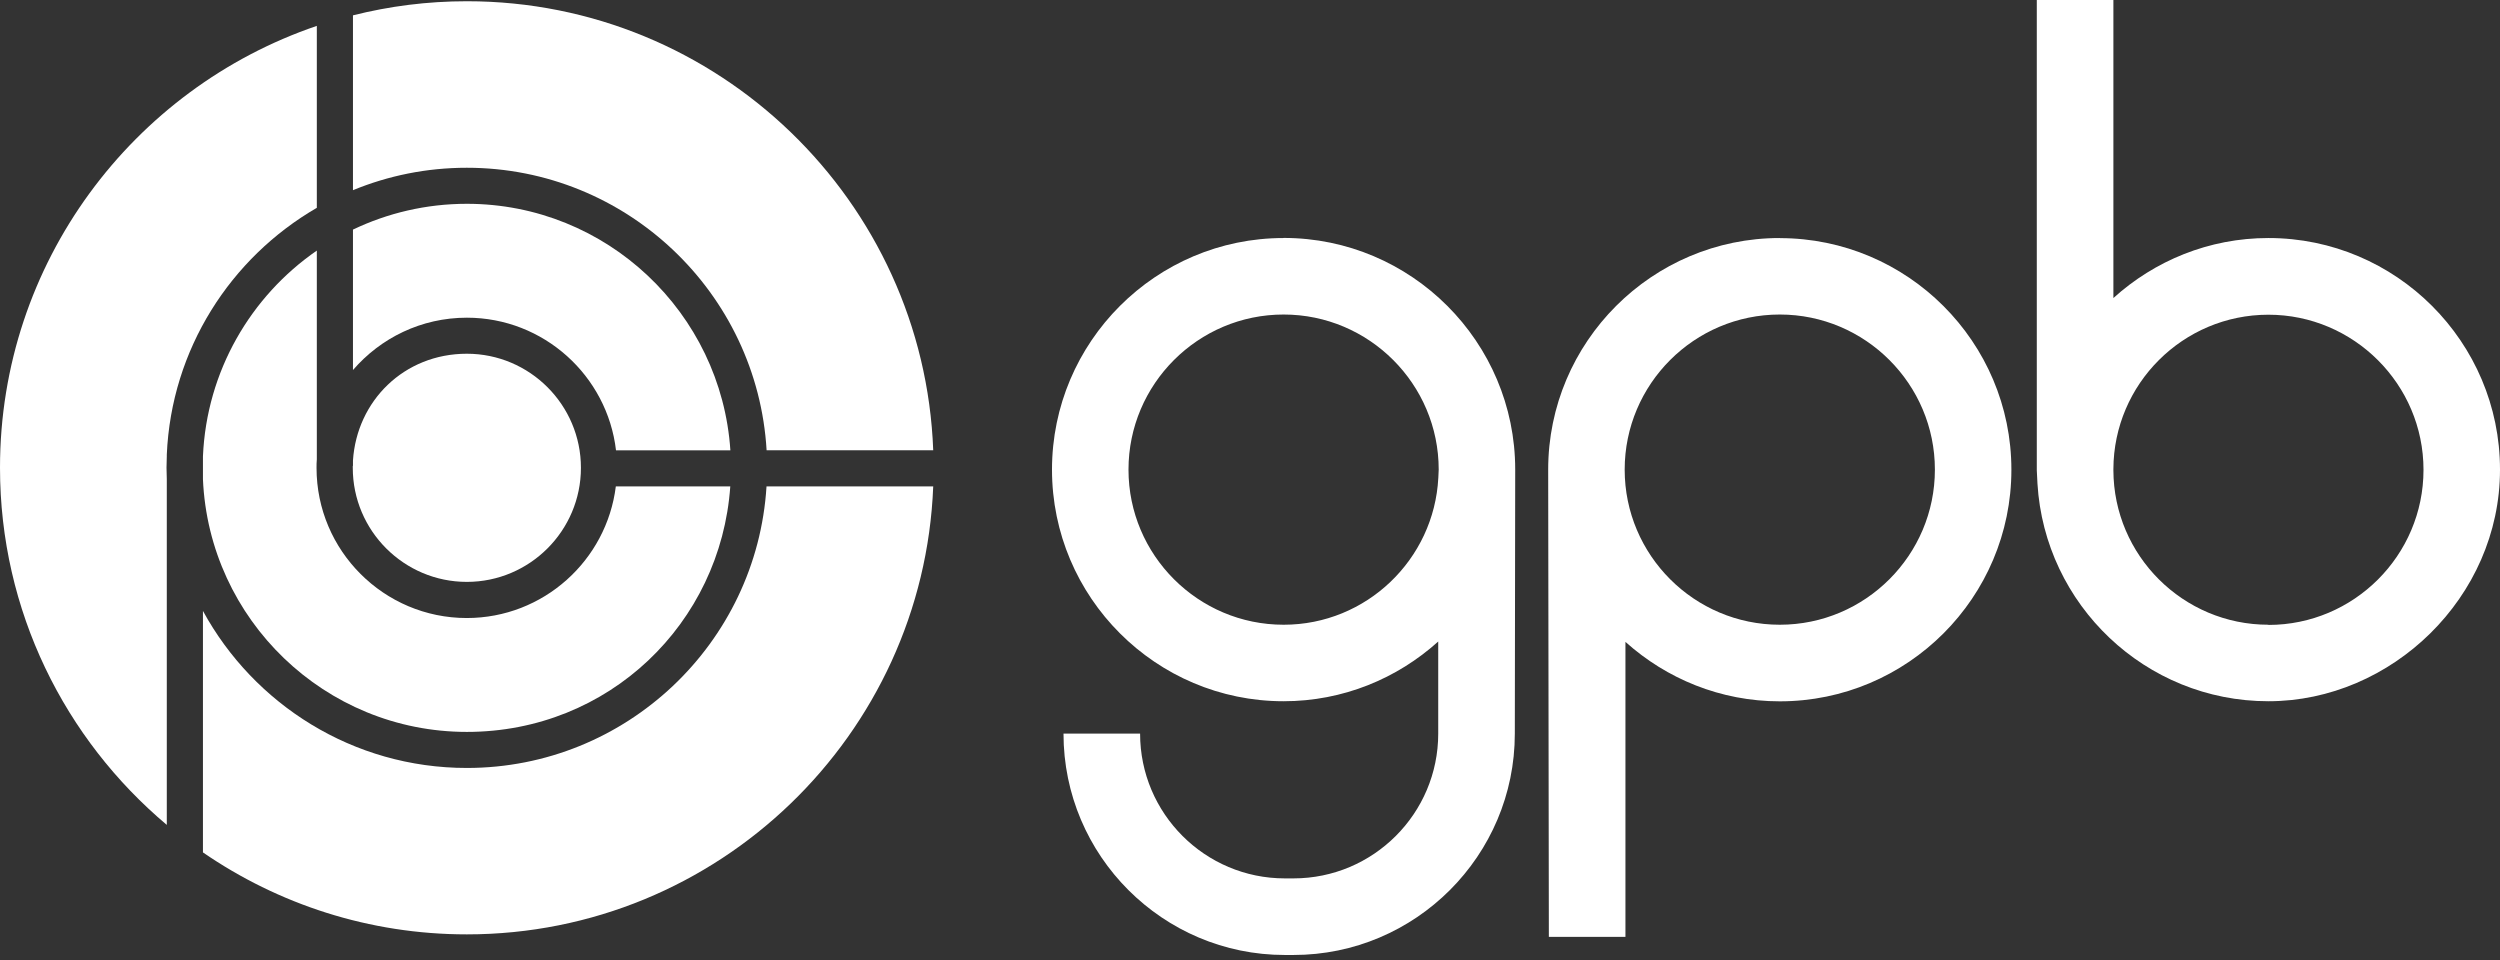
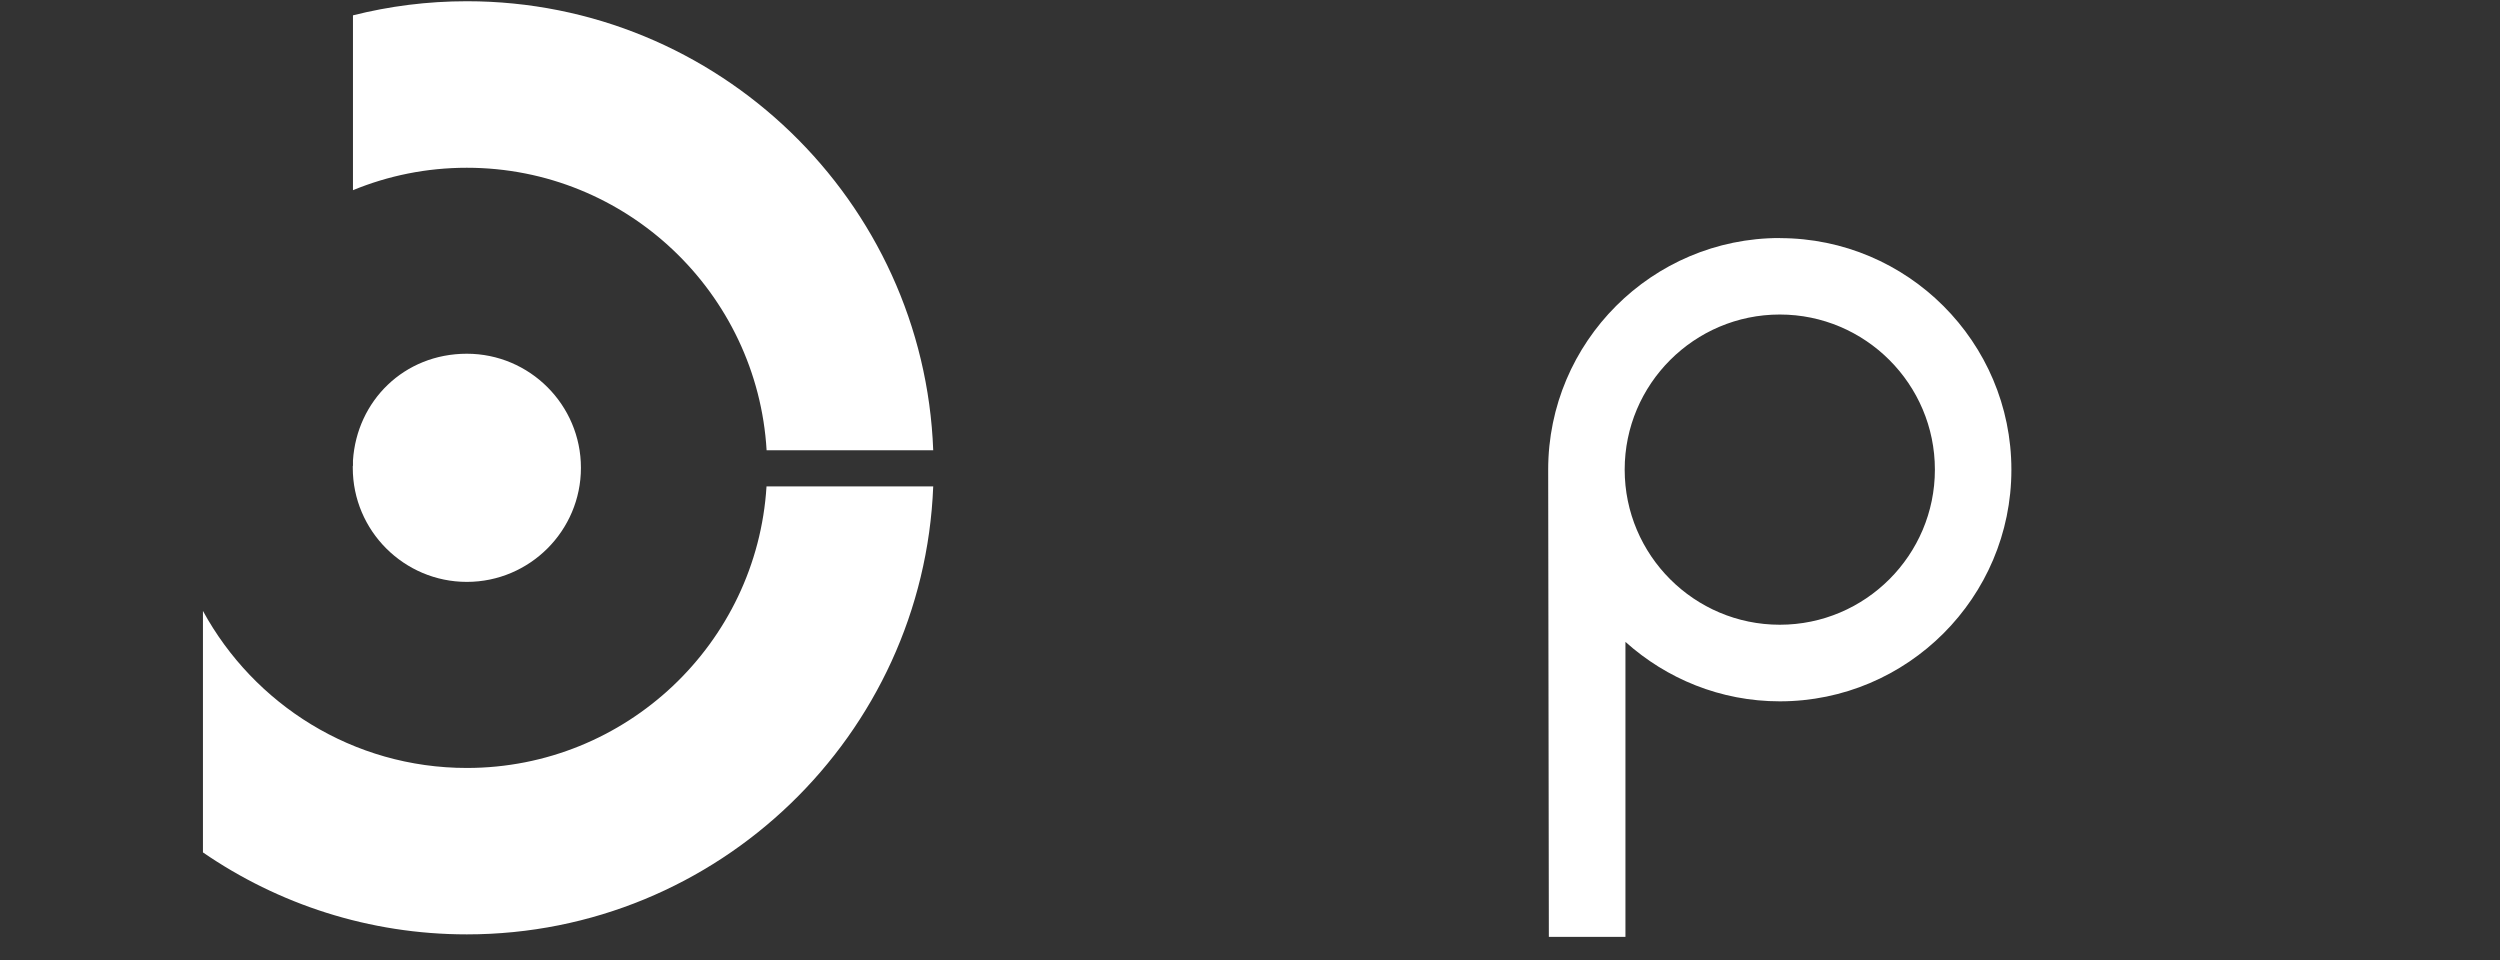
<svg xmlns="http://www.w3.org/2000/svg" width="388" height="149" viewBox="0 0 388 149" fill="none">
  <rect x="0" y="0" width="388" height="149" fill="#333333" stroke="none" />
-   <path d="M199.215 36.942C179.397 36.942 163.27 53.069 163.27 72.887C163.27 92.704 179.397 108.832 199.215 108.832C208.439 108.832 216.845 105.306 223.213 99.563V113.86C223.213 126.254 213.14 136.326 200.747 136.326H199.408C187.015 136.326 176.943 126.254 176.943 113.86H165.055C165.055 132.8 180.469 148.213 199.408 148.213H200.747C219.687 148.213 235.1 132.8 235.1 113.86C235.1 113.86 235.16 73.303 235.16 72.872C235.16 53.054 219.032 36.927 199.215 36.927V36.942ZM199.215 96.959C185.944 96.959 175.142 86.158 175.142 72.887C175.142 59.616 185.944 48.814 199.215 48.814C212.486 48.814 223.287 59.616 223.287 72.887L223.228 74.151C222.573 86.827 212.069 96.959 199.23 96.959H199.215Z" fill="white" />
  <path d="M276.223 36.942C256.405 36.942 240.278 53.069 240.278 72.887C240.278 73.735 240.382 145.401 240.382 145.401H252.269V99.622C258.637 105.335 267.013 108.847 276.223 108.847C296.04 108.847 312.168 92.719 312.168 72.902C312.168 53.084 296.04 36.957 276.223 36.957V36.942ZM276.223 96.959C262.952 96.959 252.15 86.158 252.15 72.887C252.15 59.616 262.952 48.814 276.223 48.814C289.494 48.814 300.295 59.616 300.295 72.887C300.295 86.158 289.494 96.959 276.223 96.959Z" fill="white" />
-   <path d="M352.055 36.942C342.801 36.942 334.38 40.483 327.998 46.255V0H316.11V72.976L316.214 75.059C317.345 93.865 332.967 108.832 352.055 108.832C371.143 108.832 388 92.704 388 72.887C388 53.069 371.872 36.942 352.055 36.942ZM352.055 96.959C338.814 96.959 328.042 86.217 327.998 72.991V72.812C328.042 59.586 338.814 48.844 352.055 48.844C365.296 48.844 376.127 59.645 376.127 72.916C376.127 86.188 365.326 96.989 352.055 96.989V96.959Z" fill="white" />
-   <path d="M72.455 49.305C84.387 49.305 94.251 58.321 95.605 69.896H113.355C111.941 48.561 94.147 31.63 72.455 31.63C66.132 31.63 60.136 33.074 54.78 35.633V57.429C59.065 52.459 65.388 49.305 72.455 49.305Z" fill="white" />
  <path d="M118.963 69.881H144.836C143.393 31.214 111.48 0.193 72.455 0.193C66.355 0.193 60.449 0.952 54.78 2.38V29.518C60.24 27.271 66.192 26.036 72.455 26.036C97.242 26.036 117.55 45.482 118.978 69.896L118.963 69.881Z" fill="white" />
-   <path d="M49.171 38.891C38.92 45.973 32.062 57.607 31.497 70.834V74.374C32.434 96.156 50.436 113.593 72.455 113.593C94.475 113.593 111.852 96.751 113.34 75.49H95.576C94.147 86.991 84.328 95.918 72.44 95.918C59.586 95.918 49.127 85.459 49.127 72.619C49.127 72.173 49.127 71.726 49.171 71.295V38.906V38.891Z" fill="white" />
  <path d="M72.455 119.187C54.795 119.187 39.411 109.323 31.497 94.817V132.294C43.161 140.313 57.265 145.015 72.455 145.015C111.435 145.015 143.319 114.084 144.836 75.49H118.963C117.461 99.845 97.182 119.187 72.455 119.187Z" fill="white" />
  <path d="M72.455 90.309C82.215 90.309 90.16 82.364 90.16 72.604C90.16 62.844 82.215 54.899 72.455 54.899C62.695 54.899 55.375 62.234 54.78 71.473V72.306H54.751V72.604C54.751 82.364 62.695 90.309 72.455 90.309Z" fill="white" />
-   <path d="M49.171 32.27V4.017C20.606 13.732 0 40.795 0 72.589C0 94.817 10.072 114.723 25.887 128.024V74.36C25.887 73.764 25.843 73.184 25.843 72.589C25.843 71.994 25.873 71.414 25.887 70.819V70.566C26.587 54.2 35.781 40.007 49.171 32.255V32.27Z" fill="white" />
</svg>